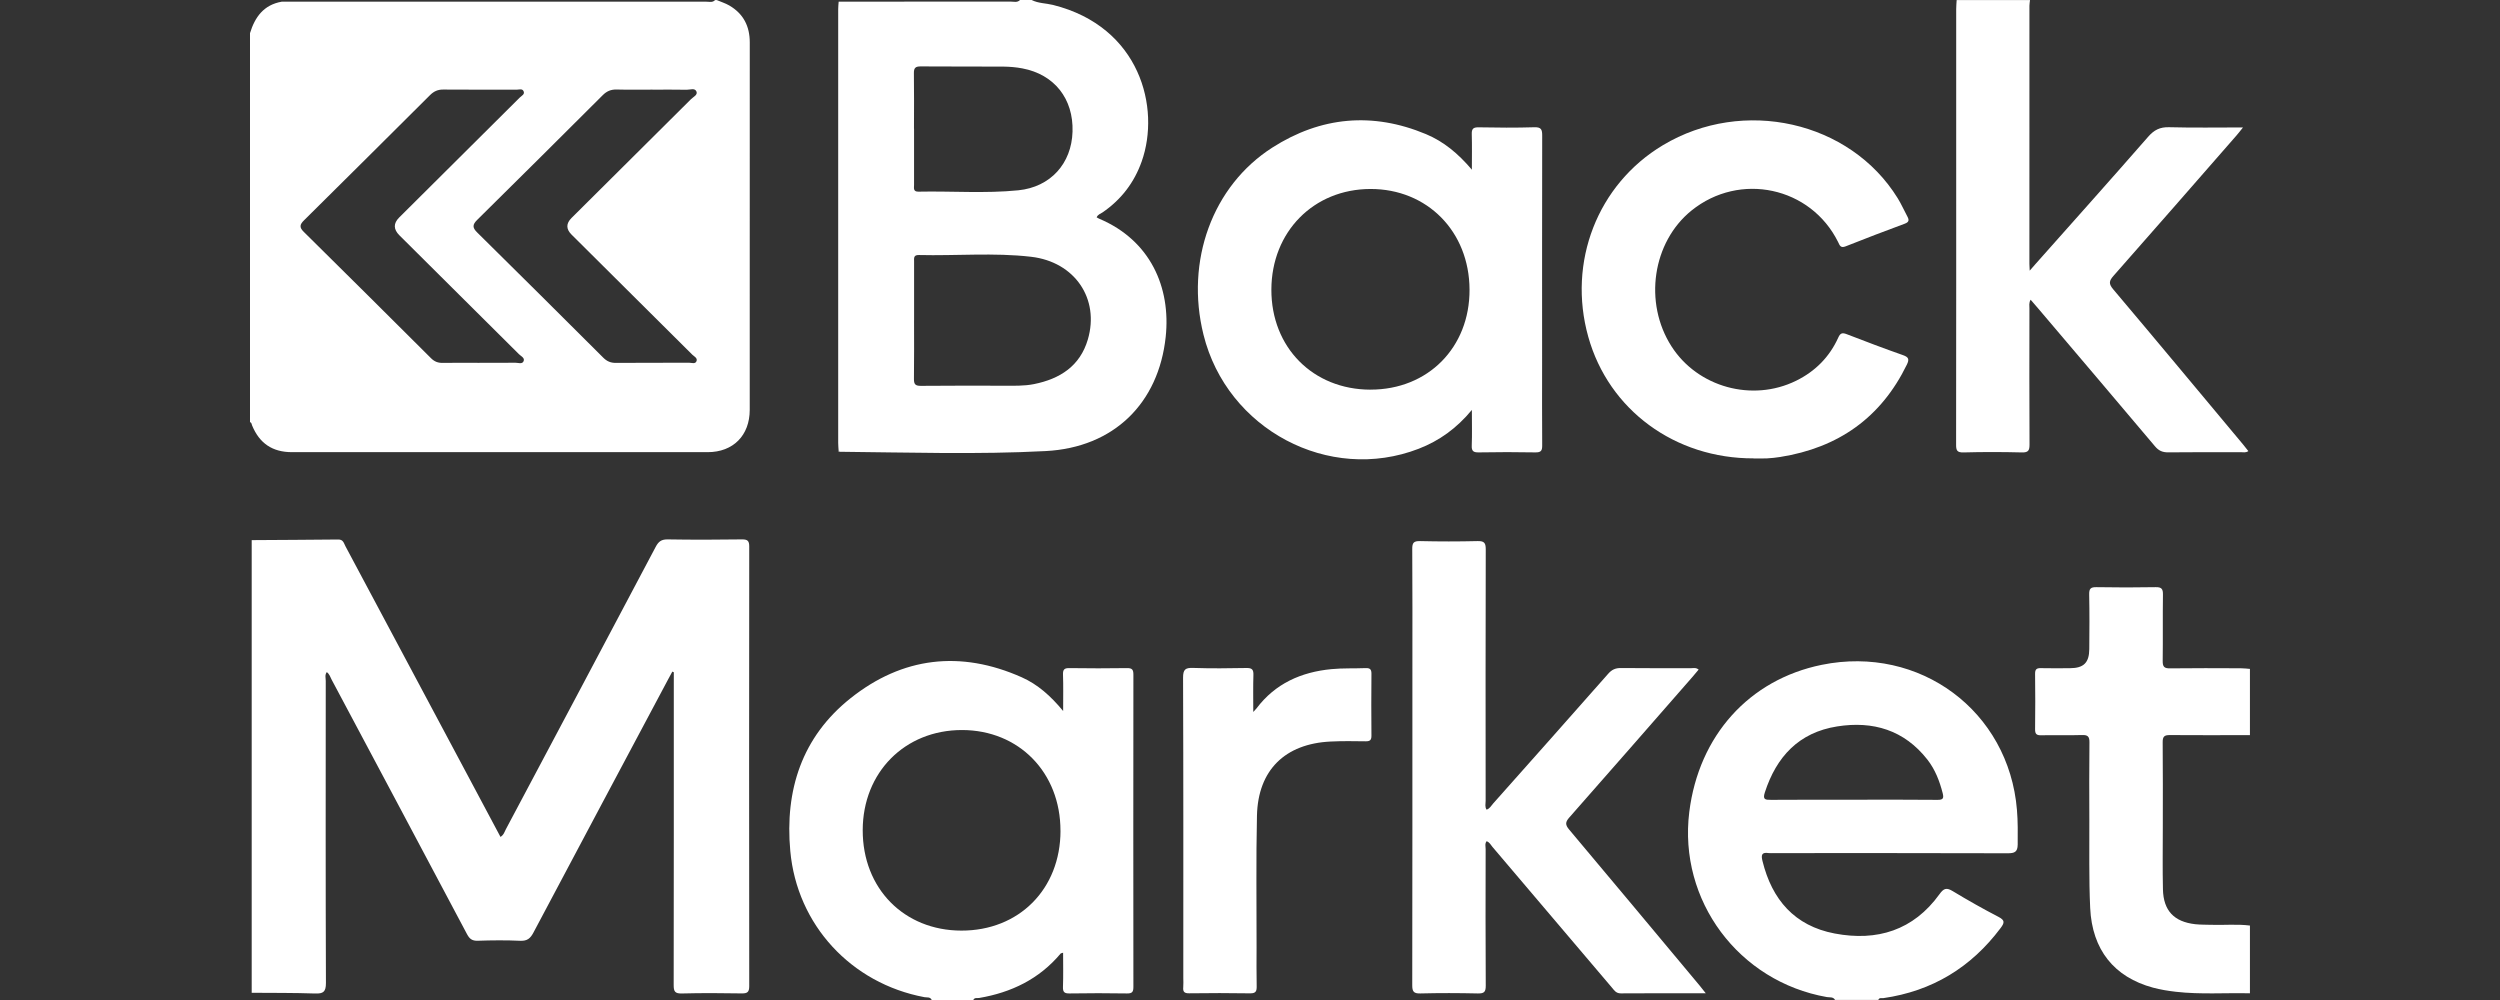
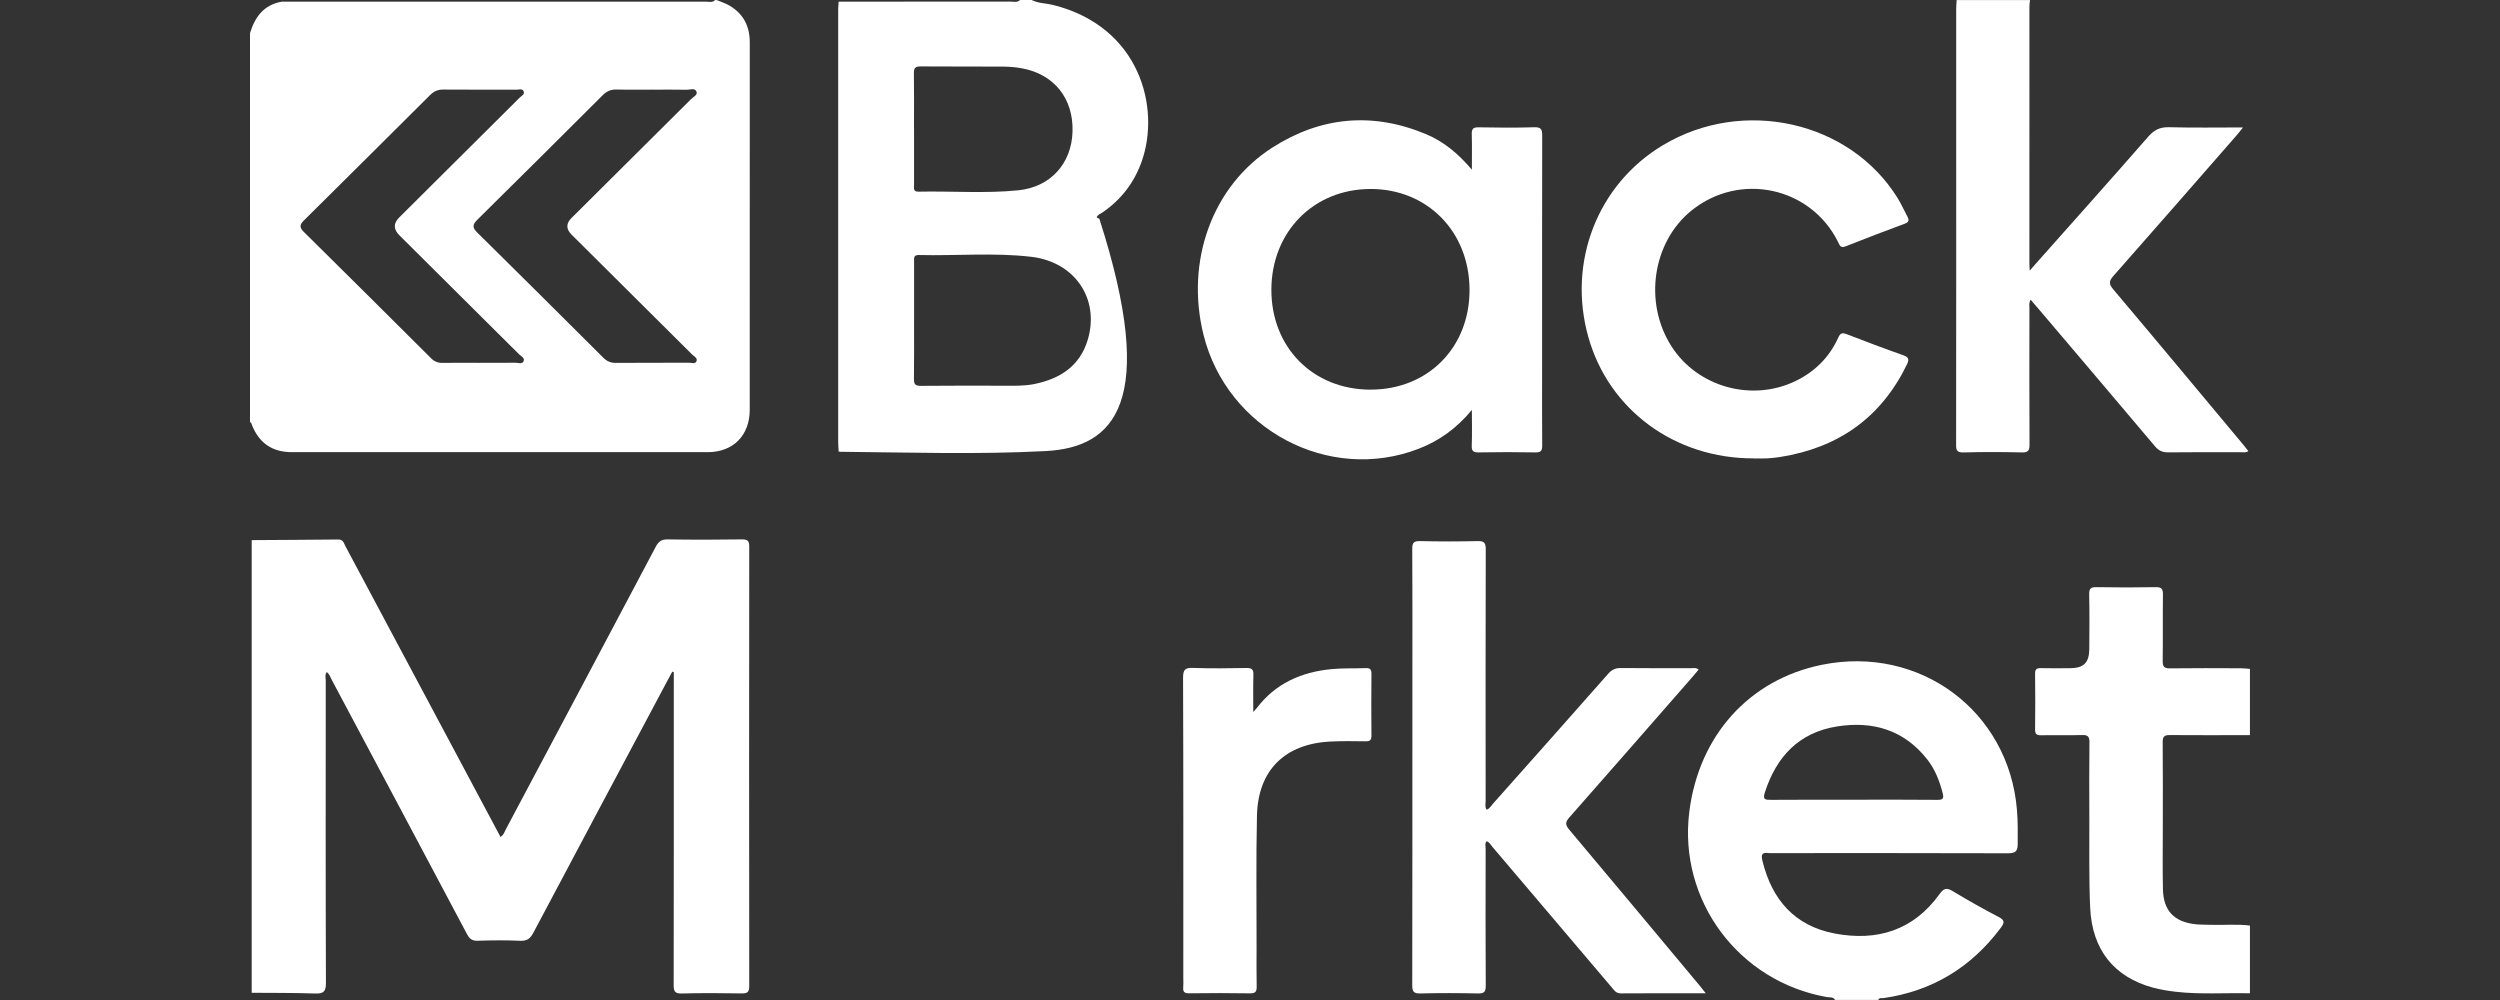
<svg xmlns="http://www.w3.org/2000/svg" width="140" height="56" viewBox="0 0 140 56" fill="none">
  <rect x="0" y="0" width="140" height="56" fill="#333333" stroke="none" />
  <path d="M40.135 0.002C40.368 0.102 40.616 0.178 40.835 0.304C41.632 0.766 41.989 1.471 41.987 2.382C41.983 7.51 41.985 12.638 41.985 17.767C41.985 19.497 41.987 21.226 41.985 22.956C41.983 24.381 41.061 25.321 39.63 25.321C31.87 25.326 24.111 25.325 16.351 25.321C15.251 25.321 14.53 24.826 14.116 23.822C14.088 23.756 14.095 23.665 14 23.64V1.857C14.276 0.955 14.769 0.271 15.774 0.095C23.702 0.095 31.631 0.095 39.559 0.095C39.722 0.095 39.905 0.156 40.043 0.004C40.075 0.004 40.105 0.004 40.136 0.004L40.135 0.002ZM36.542 5.019C35.873 5.019 35.205 5.032 34.536 5.013C34.215 5.004 33.976 5.106 33.752 5.331C31.416 7.662 29.075 9.992 26.726 12.31C26.451 12.581 26.447 12.749 26.726 13.022C29.088 15.35 31.439 17.691 33.786 20.033C33.987 20.233 34.199 20.324 34.486 20.322C35.855 20.311 37.224 20.32 38.592 20.313C38.734 20.313 38.94 20.404 39.007 20.218C39.068 20.046 38.869 19.961 38.766 19.859C36.516 17.616 34.26 15.378 32.006 13.137C31.694 12.827 31.694 12.516 32.006 12.206C34.238 9.988 36.471 7.771 38.699 5.551C38.824 5.427 39.08 5.318 39.003 5.128C38.913 4.908 38.645 5.03 38.458 5.026C37.821 5.013 37.182 5.021 36.546 5.021L36.542 5.019ZM26.849 20.317C27.517 20.317 28.186 20.322 28.854 20.313C29.013 20.311 29.241 20.411 29.321 20.228C29.403 20.041 29.174 19.948 29.062 19.835C26.834 17.613 24.601 15.396 22.369 13.18C22.029 12.842 22.024 12.51 22.352 12.182C24.606 9.943 26.86 7.705 29.11 5.46C29.209 5.362 29.413 5.279 29.314 5.095C29.237 4.95 29.058 5.023 28.925 5.023C27.556 5.019 26.188 5.026 24.821 5.015C24.515 5.012 24.291 5.117 24.081 5.327C21.732 7.668 19.381 10.006 17.023 12.34C16.788 12.572 16.752 12.729 17.008 12.981C19.391 15.333 21.764 17.694 24.134 20.057C24.324 20.248 24.526 20.328 24.795 20.322C25.478 20.309 26.163 20.319 26.847 20.319L26.849 20.317Z" fill="white" />
-   <path d="M57.775 0.002C58.15 0.191 58.572 0.178 58.968 0.276C63.855 1.5 64.992 6.05 63.937 9.036C63.517 10.225 62.787 11.18 61.741 11.896C61.633 11.97 61.483 12.004 61.412 12.171C61.465 12.2 61.513 12.232 61.564 12.252C64.419 13.462 65.575 16.09 65.279 18.866C64.885 22.572 62.382 25.061 58.557 25.26C54.726 25.46 50.879 25.336 47.04 25.299C47.014 25.271 46.988 25.245 46.961 25.217C46.954 25.08 46.939 24.941 46.939 24.803C46.939 16.704 46.939 8.606 46.939 0.506C46.939 0.369 46.956 0.23 46.965 0.093C50.175 0.093 53.383 0.093 56.593 0.089C56.77 0.089 56.968 0.16 57.121 0H57.775V0.002ZM51.187 17.932C51.187 19.028 51.196 20.124 51.181 21.22C51.178 21.52 51.26 21.611 51.572 21.608C53.11 21.591 54.649 21.6 56.188 21.6C56.763 21.6 57.338 21.624 57.907 21.509C59.366 21.215 60.483 20.495 60.919 19.011C61.588 16.737 60.195 14.665 57.743 14.38C55.657 14.137 53.551 14.333 51.454 14.281C51.152 14.274 51.187 14.46 51.189 14.645C51.189 15.741 51.189 16.837 51.189 17.933L51.187 17.932ZM51.187 7.204C51.187 8.254 51.187 9.302 51.187 10.351C51.187 10.524 51.124 10.739 51.435 10.733C53.299 10.694 55.166 10.843 57.022 10.657C58.83 10.477 60.01 9.155 60.062 7.371C60.118 5.531 59.045 4.169 57.252 3.83C56.903 3.763 56.542 3.734 56.188 3.73C54.649 3.719 53.112 3.734 51.574 3.719C51.269 3.715 51.172 3.797 51.178 4.103C51.195 5.136 51.183 6.171 51.183 7.204H51.187Z" fill="white" />
-   <path d="M52.175 55.996C52.093 55.813 51.906 55.868 51.77 55.842C47.662 55.071 44.631 51.792 44.256 47.654C43.946 44.252 44.902 41.273 47.63 39.102C50.535 36.789 53.79 36.403 57.215 37.927C58.102 38.322 58.828 38.959 59.536 39.816C59.536 39.05 59.551 38.411 59.528 37.775C59.519 37.488 59.607 37.408 59.892 37.414C60.966 37.43 62.04 37.43 63.112 37.414C63.407 37.41 63.47 37.505 63.47 37.783C63.463 43.608 63.463 49.432 63.47 55.258C63.47 55.527 63.422 55.638 63.115 55.633C62.042 55.614 60.968 55.616 59.896 55.633C59.612 55.636 59.517 55.564 59.526 55.273C59.549 54.642 59.534 54.012 59.534 53.353C59.467 53.376 59.414 53.377 59.392 53.403C58.199 54.824 56.64 55.579 54.83 55.887C54.72 55.905 54.572 55.848 54.505 56H52.171L52.175 55.996ZM59.386 46.524C59.39 43.265 57.062 40.884 53.87 40.882C50.67 40.882 48.317 43.252 48.312 46.489C48.306 49.751 50.619 52.107 53.835 52.114C57.067 52.12 59.385 49.788 59.388 46.526L59.386 46.524Z" fill="white" />
+   <path d="M57.775 0.002C58.15 0.191 58.572 0.178 58.968 0.276C63.855 1.5 64.992 6.05 63.937 9.036C63.517 10.225 62.787 11.18 61.741 11.896C61.633 11.97 61.483 12.004 61.412 12.171C61.465 12.2 61.513 12.232 61.564 12.252C64.885 22.572 62.382 25.061 58.557 25.26C54.726 25.46 50.879 25.336 47.04 25.299C47.014 25.271 46.988 25.245 46.961 25.217C46.954 25.08 46.939 24.941 46.939 24.803C46.939 16.704 46.939 8.606 46.939 0.506C46.939 0.369 46.956 0.23 46.965 0.093C50.175 0.093 53.383 0.093 56.593 0.089C56.77 0.089 56.968 0.16 57.121 0H57.775V0.002ZM51.187 17.932C51.187 19.028 51.196 20.124 51.181 21.22C51.178 21.52 51.26 21.611 51.572 21.608C53.11 21.591 54.649 21.6 56.188 21.6C56.763 21.6 57.338 21.624 57.907 21.509C59.366 21.215 60.483 20.495 60.919 19.011C61.588 16.737 60.195 14.665 57.743 14.38C55.657 14.137 53.551 14.333 51.454 14.281C51.152 14.274 51.187 14.46 51.189 14.645C51.189 15.741 51.189 16.837 51.189 17.933L51.187 17.932ZM51.187 7.204C51.187 8.254 51.187 9.302 51.187 10.351C51.187 10.524 51.124 10.739 51.435 10.733C53.299 10.694 55.166 10.843 57.022 10.657C58.83 10.477 60.01 9.155 60.062 7.371C60.118 5.531 59.045 4.169 57.252 3.83C56.903 3.763 56.542 3.734 56.188 3.73C54.649 3.719 53.112 3.734 51.574 3.719C51.269 3.715 51.172 3.797 51.178 4.103C51.195 5.136 51.183 6.171 51.183 7.204H51.187Z" fill="white" />
  <path d="M102.762 55.996C102.661 55.811 102.463 55.863 102.31 55.837C97.363 54.967 93.983 50.426 94.6 45.469C95.132 41.192 97.955 38.057 102.02 37.23C107.508 36.112 112.494 39.817 112.949 45.352C113.004 45.999 112.996 46.647 112.991 47.296C112.987 47.713 112.813 47.785 112.429 47.783C108.059 47.769 103.69 47.774 99.32 47.774C99.227 47.774 99.132 47.785 99.04 47.772C98.637 47.711 98.62 47.897 98.7 48.221C99.232 50.38 100.497 51.849 102.741 52.276C105.12 52.728 107.153 52.096 108.61 50.076C108.853 49.738 109.006 49.694 109.355 49.905C110.191 50.41 111.043 50.892 111.909 51.341C112.287 51.536 112.257 51.673 112.031 51.975C110.378 54.177 108.205 55.503 105.462 55.896C105.366 55.909 105.234 55.852 105.185 55.998H102.758L102.762 55.996ZM103.837 44.784C105.391 44.784 106.944 44.775 108.498 44.792C108.813 44.796 108.862 44.703 108.791 44.421C108.617 43.74 108.369 43.095 107.934 42.538C106.638 40.882 104.89 40.361 102.879 40.68C100.736 41.019 99.479 42.375 98.831 44.376C98.702 44.777 98.85 44.794 99.178 44.792C100.732 44.779 102.285 44.786 103.839 44.786L103.837 44.784Z" fill="white" />
  <path d="M113.681 0.002C113.67 0.108 113.648 0.213 113.648 0.319C113.646 5.14 113.646 9.958 113.646 14.779C113.646 14.868 113.653 14.957 113.663 15.157C113.808 14.99 113.892 14.894 113.978 14.797C116.087 12.421 118.204 10.055 120.294 7.662C120.63 7.276 120.958 7.109 121.476 7.124C122.822 7.161 124.168 7.137 125.608 7.137C125.451 7.332 125.354 7.46 125.247 7.582C122.953 10.207 120.663 12.835 118.355 15.448C118.105 15.732 118.079 15.891 118.338 16.199C120.777 19.087 123.193 21.994 125.615 24.894C125.712 25.009 125.802 25.13 125.908 25.262C125.761 25.364 125.621 25.323 125.49 25.323C124.136 25.326 122.785 25.314 121.431 25.332C121.106 25.336 120.891 25.245 120.68 24.994C118.514 22.424 116.337 19.864 114.161 17.301C114.023 17.138 113.881 16.977 113.715 16.784C113.609 16.963 113.648 17.132 113.648 17.288C113.644 19.822 113.64 22.355 113.653 24.889C113.653 25.219 113.594 25.345 113.226 25.336C112.137 25.308 111.049 25.306 109.96 25.336C109.581 25.347 109.54 25.208 109.542 24.887C109.551 18.738 109.547 12.59 109.547 6.442C109.547 4.464 109.547 2.487 109.547 0.51C109.547 0.341 109.564 0.173 109.573 0.004C110.942 0.004 112.311 0.004 113.68 0.004L113.681 0.002Z" fill="white" />
  <path d="M126 55.625C124.616 55.592 123.231 55.698 121.851 55.54C121.42 55.49 120.986 55.421 120.568 55.308C118.396 54.72 117.158 53.192 117.05 50.842C116.974 49.191 117.011 47.537 117.003 45.884C116.998 44.447 116.992 43.009 117.009 41.574C117.013 41.251 116.921 41.151 116.593 41.162C115.831 41.186 115.069 41.16 114.307 41.175C114.042 41.181 113.962 41.101 113.965 40.836C113.978 39.801 113.978 38.766 113.965 37.731C113.963 37.484 114.047 37.41 114.287 37.416C114.83 37.428 115.375 37.423 115.92 37.419C116.684 37.416 116.994 37.115 117 36.347C117.009 35.327 117.016 34.307 116.994 33.289C116.987 32.962 117.08 32.875 117.407 32.881C118.51 32.901 119.616 32.901 120.719 32.881C121.059 32.873 121.13 32.992 121.125 33.304C121.108 34.539 121.128 35.776 121.111 37.011C121.108 37.33 121.19 37.434 121.522 37.428C122.844 37.41 124.166 37.419 125.488 37.423C125.658 37.423 125.828 37.445 125.996 37.458V41.166C124.506 41.166 123.016 41.179 121.526 41.164C121.205 41.16 121.106 41.24 121.11 41.57C121.126 43.158 121.117 44.747 121.117 46.335C121.117 47.492 121.098 48.648 121.125 49.805C121.151 50.994 121.746 51.621 122.93 51.755C123.221 51.788 123.518 51.779 123.813 51.79C124.542 51.814 125.27 51.74 125.996 51.831V55.631L126 55.625Z" fill="white" />
  <path d="M14.095 55.592C14.095 47.144 14.095 38.695 14.095 30.247C15.71 30.236 17.328 30.23 18.943 30.212C19.225 30.208 19.256 30.423 19.344 30.588C21.637 34.884 23.928 39.179 26.22 43.477C26.821 44.605 27.424 45.734 28.027 46.867C28.214 46.754 28.253 46.58 28.331 46.433C31.132 41.164 33.931 35.897 36.721 30.62C36.878 30.323 37.042 30.201 37.392 30.206C38.775 30.229 40.161 30.227 41.544 30.206C41.869 30.203 41.959 30.288 41.957 30.614C41.948 38.818 41.948 47.021 41.957 55.225C41.957 55.557 41.854 55.635 41.537 55.631C40.417 55.612 39.296 55.605 38.178 55.635C37.787 55.644 37.726 55.51 37.726 55.163C37.735 49.494 37.733 43.824 37.733 38.154C37.733 37.985 37.733 37.816 37.733 37.647C37.705 37.634 37.677 37.621 37.651 37.61C37.576 37.746 37.502 37.881 37.429 38.018C34.908 42.754 32.383 47.487 29.872 52.226C29.702 52.547 29.526 52.702 29.134 52.684C28.343 52.647 27.547 52.654 26.756 52.682C26.438 52.693 26.292 52.574 26.152 52.311C23.631 47.559 21.103 42.811 18.573 38.063C18.497 37.918 18.453 37.748 18.3 37.638C18.179 37.796 18.242 37.97 18.242 38.13C18.239 43.768 18.231 49.406 18.252 55.047C18.252 55.547 18.104 55.653 17.636 55.636C16.456 55.596 15.275 55.605 14.095 55.596V55.592Z" fill="white" />
  <path d="M82.425 9.504C82.425 8.76 82.438 8.142 82.419 7.528C82.41 7.239 82.475 7.124 82.798 7.13C83.84 7.15 84.884 7.159 85.924 7.126C86.329 7.113 86.363 7.276 86.363 7.604C86.354 11.854 86.358 16.103 86.358 20.352C86.358 21.882 86.35 23.41 86.363 24.941C86.365 25.23 86.305 25.339 85.984 25.334C84.927 25.313 83.868 25.315 82.811 25.334C82.509 25.339 82.404 25.262 82.418 24.95C82.442 24.325 82.425 23.7 82.425 22.956C81.566 23.993 80.595 24.686 79.448 25.13C74.42 27.075 68.71 24.049 67.395 18.74C66.374 14.619 67.886 10.412 71.26 8.259C73.968 6.531 76.861 6.262 79.852 7.51C80.84 7.923 81.652 8.591 82.427 9.506L82.425 9.504ZM76.748 21.819C79.968 21.823 82.309 19.456 82.294 16.214C82.279 12.965 79.928 10.579 76.746 10.583C73.563 10.589 71.206 12.979 71.197 16.216C71.188 19.454 73.525 21.815 76.746 21.821L76.748 21.819Z" fill="white" />
  <path d="M95.524 55.624C93.871 55.624 92.32 55.616 90.766 55.629C90.49 55.631 90.389 55.447 90.254 55.29C88.027 52.669 85.805 50.046 83.577 47.426C83.482 47.312 83.415 47.164 83.25 47.108C83.14 47.249 83.198 47.407 83.196 47.554C83.192 50.102 83.185 52.652 83.202 55.201C83.204 55.553 83.106 55.64 82.759 55.633C81.687 55.609 80.612 55.605 79.54 55.633C79.155 55.644 79.084 55.514 79.086 55.164C79.096 49.215 79.094 43.267 79.094 37.321C79.094 35.127 79.101 32.933 79.086 30.741C79.084 30.399 79.165 30.294 79.521 30.301C80.593 30.327 81.669 30.327 82.74 30.301C83.108 30.292 83.202 30.394 83.202 30.757C83.189 35.453 83.192 40.15 83.196 44.846C83.196 45.007 83.142 45.181 83.248 45.341C83.43 45.282 83.506 45.122 83.614 45C85.767 42.579 87.918 40.161 90.058 37.731C90.262 37.499 90.467 37.406 90.775 37.41C92.082 37.425 93.388 37.416 94.695 37.419C94.826 37.419 94.969 37.371 95.124 37.497C95.005 37.638 94.891 37.777 94.773 37.913C92.478 40.537 90.189 43.163 87.881 45.779C87.648 46.042 87.651 46.192 87.874 46.458C90.316 49.362 92.745 52.276 95.178 55.19C95.276 55.306 95.367 55.427 95.524 55.624Z" fill="white" />
  <path d="M98.205 25.669C93.795 25.682 90.088 22.952 88.944 18.864C87.769 14.673 89.463 10.322 93.123 8.131C97.621 5.436 103.6 6.783 106.268 11.095C106.472 11.423 106.625 11.779 106.81 12.119C106.918 12.319 106.914 12.436 106.662 12.529C105.555 12.938 104.453 13.36 103.357 13.795C103.064 13.912 103.023 13.734 102.931 13.549C101.395 10.462 97.427 9.613 94.728 11.787C92.536 13.554 92.034 16.947 93.603 19.395C95.068 21.685 98.129 22.531 100.586 21.32C101.656 20.793 102.452 19.99 102.941 18.909C103.06 18.644 103.17 18.618 103.426 18.718C104.468 19.122 105.514 19.517 106.569 19.888C106.89 20.001 106.927 20.122 106.786 20.415C105.342 23.386 102.952 25.072 99.695 25.59C99.451 25.629 99.203 25.656 98.954 25.669C98.706 25.682 98.457 25.673 98.209 25.673L98.205 25.669Z" fill="white" />
  <path d="M70.185 39.869C70.291 39.752 70.331 39.715 70.364 39.671C71.414 38.276 72.868 37.634 74.564 37.471C75.197 37.41 75.837 37.44 76.474 37.414C76.709 37.404 76.803 37.475 76.801 37.725C76.79 38.884 76.79 40.042 76.801 41.201C76.803 41.451 76.711 41.516 76.474 41.513C75.82 41.503 75.167 41.494 74.515 41.526C71.957 41.648 70.448 43.128 70.39 45.675C70.334 48.13 70.372 50.588 70.368 53.044C70.368 53.771 70.357 54.496 70.374 55.221C70.379 55.499 70.336 55.633 70.002 55.627C68.867 55.607 67.731 55.611 66.596 55.625C66.323 55.629 66.236 55.54 66.262 55.282C66.278 55.113 66.265 54.943 66.265 54.772C66.265 49.163 66.273 43.555 66.252 37.948C66.252 37.484 66.383 37.389 66.818 37.404C67.812 37.438 68.809 37.427 69.804 37.408C70.116 37.403 70.2 37.499 70.191 37.799C70.17 38.456 70.183 39.114 70.183 39.867L70.185 39.869Z" fill="white" />
  <path d="M46.961 25.219C46.987 25.247 47.014 25.273 47.04 25.3C46.971 25.315 46.946 25.286 46.961 25.219Z" fill="white" />
</svg>